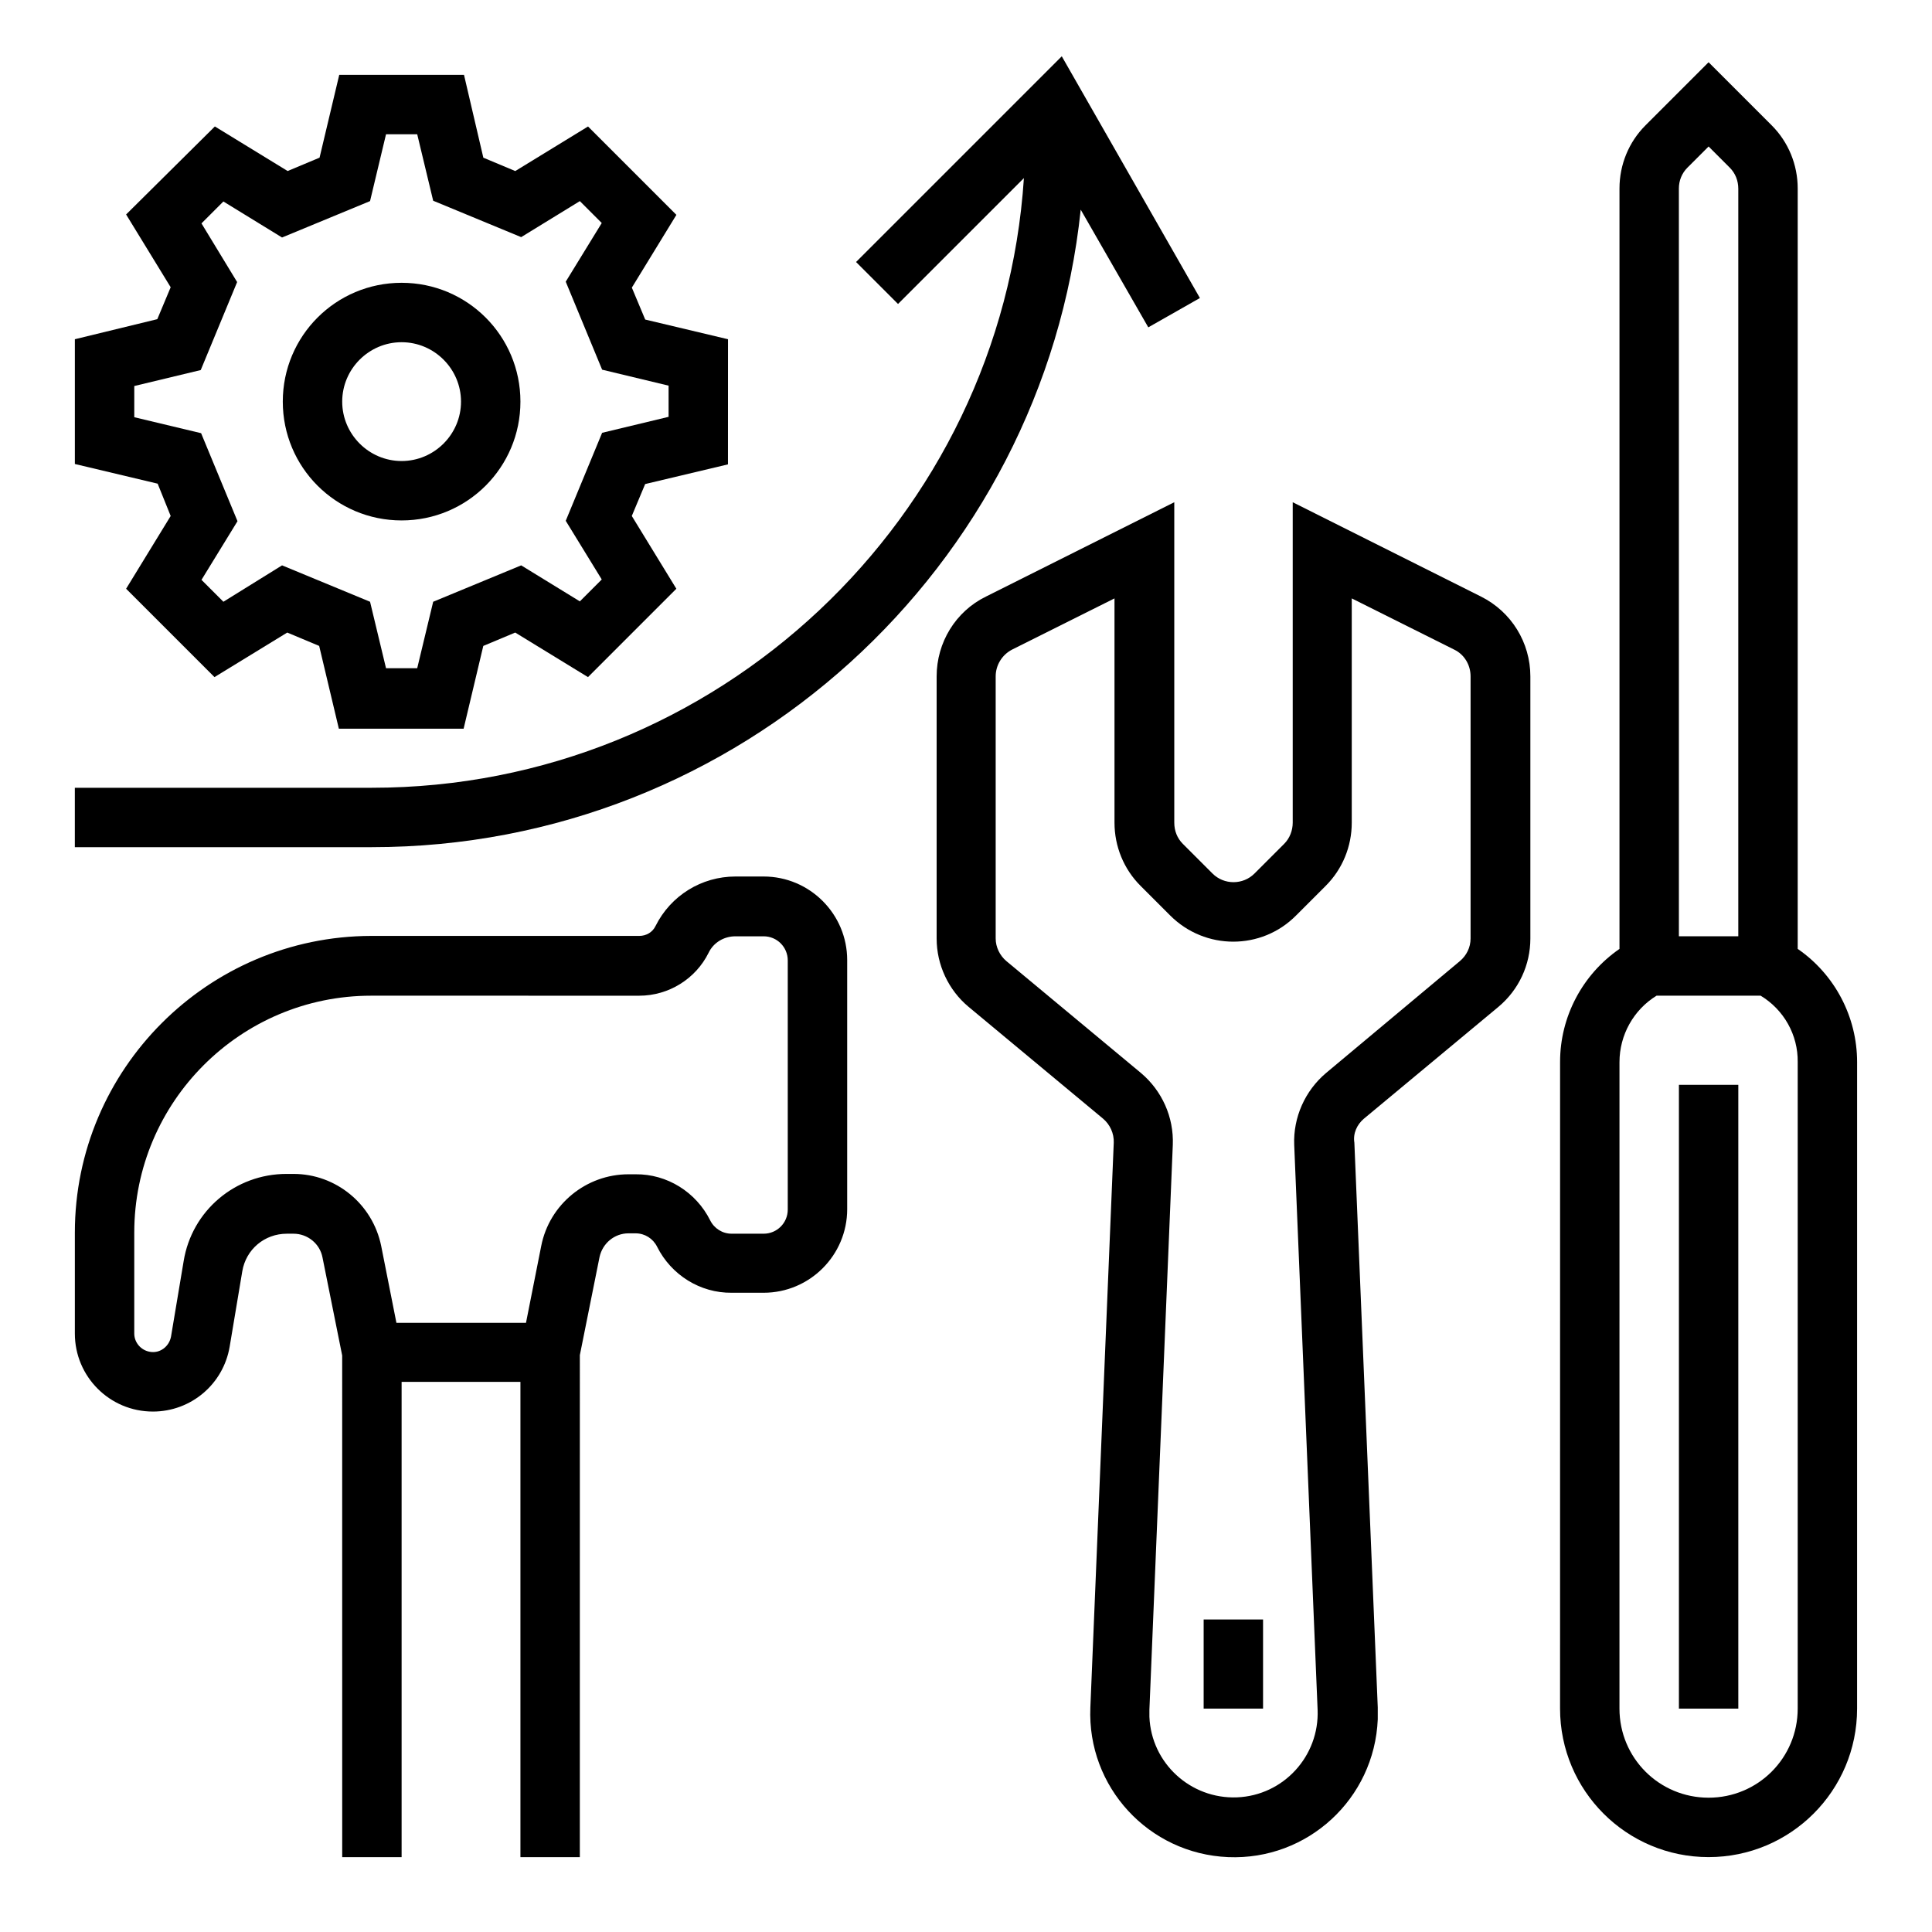
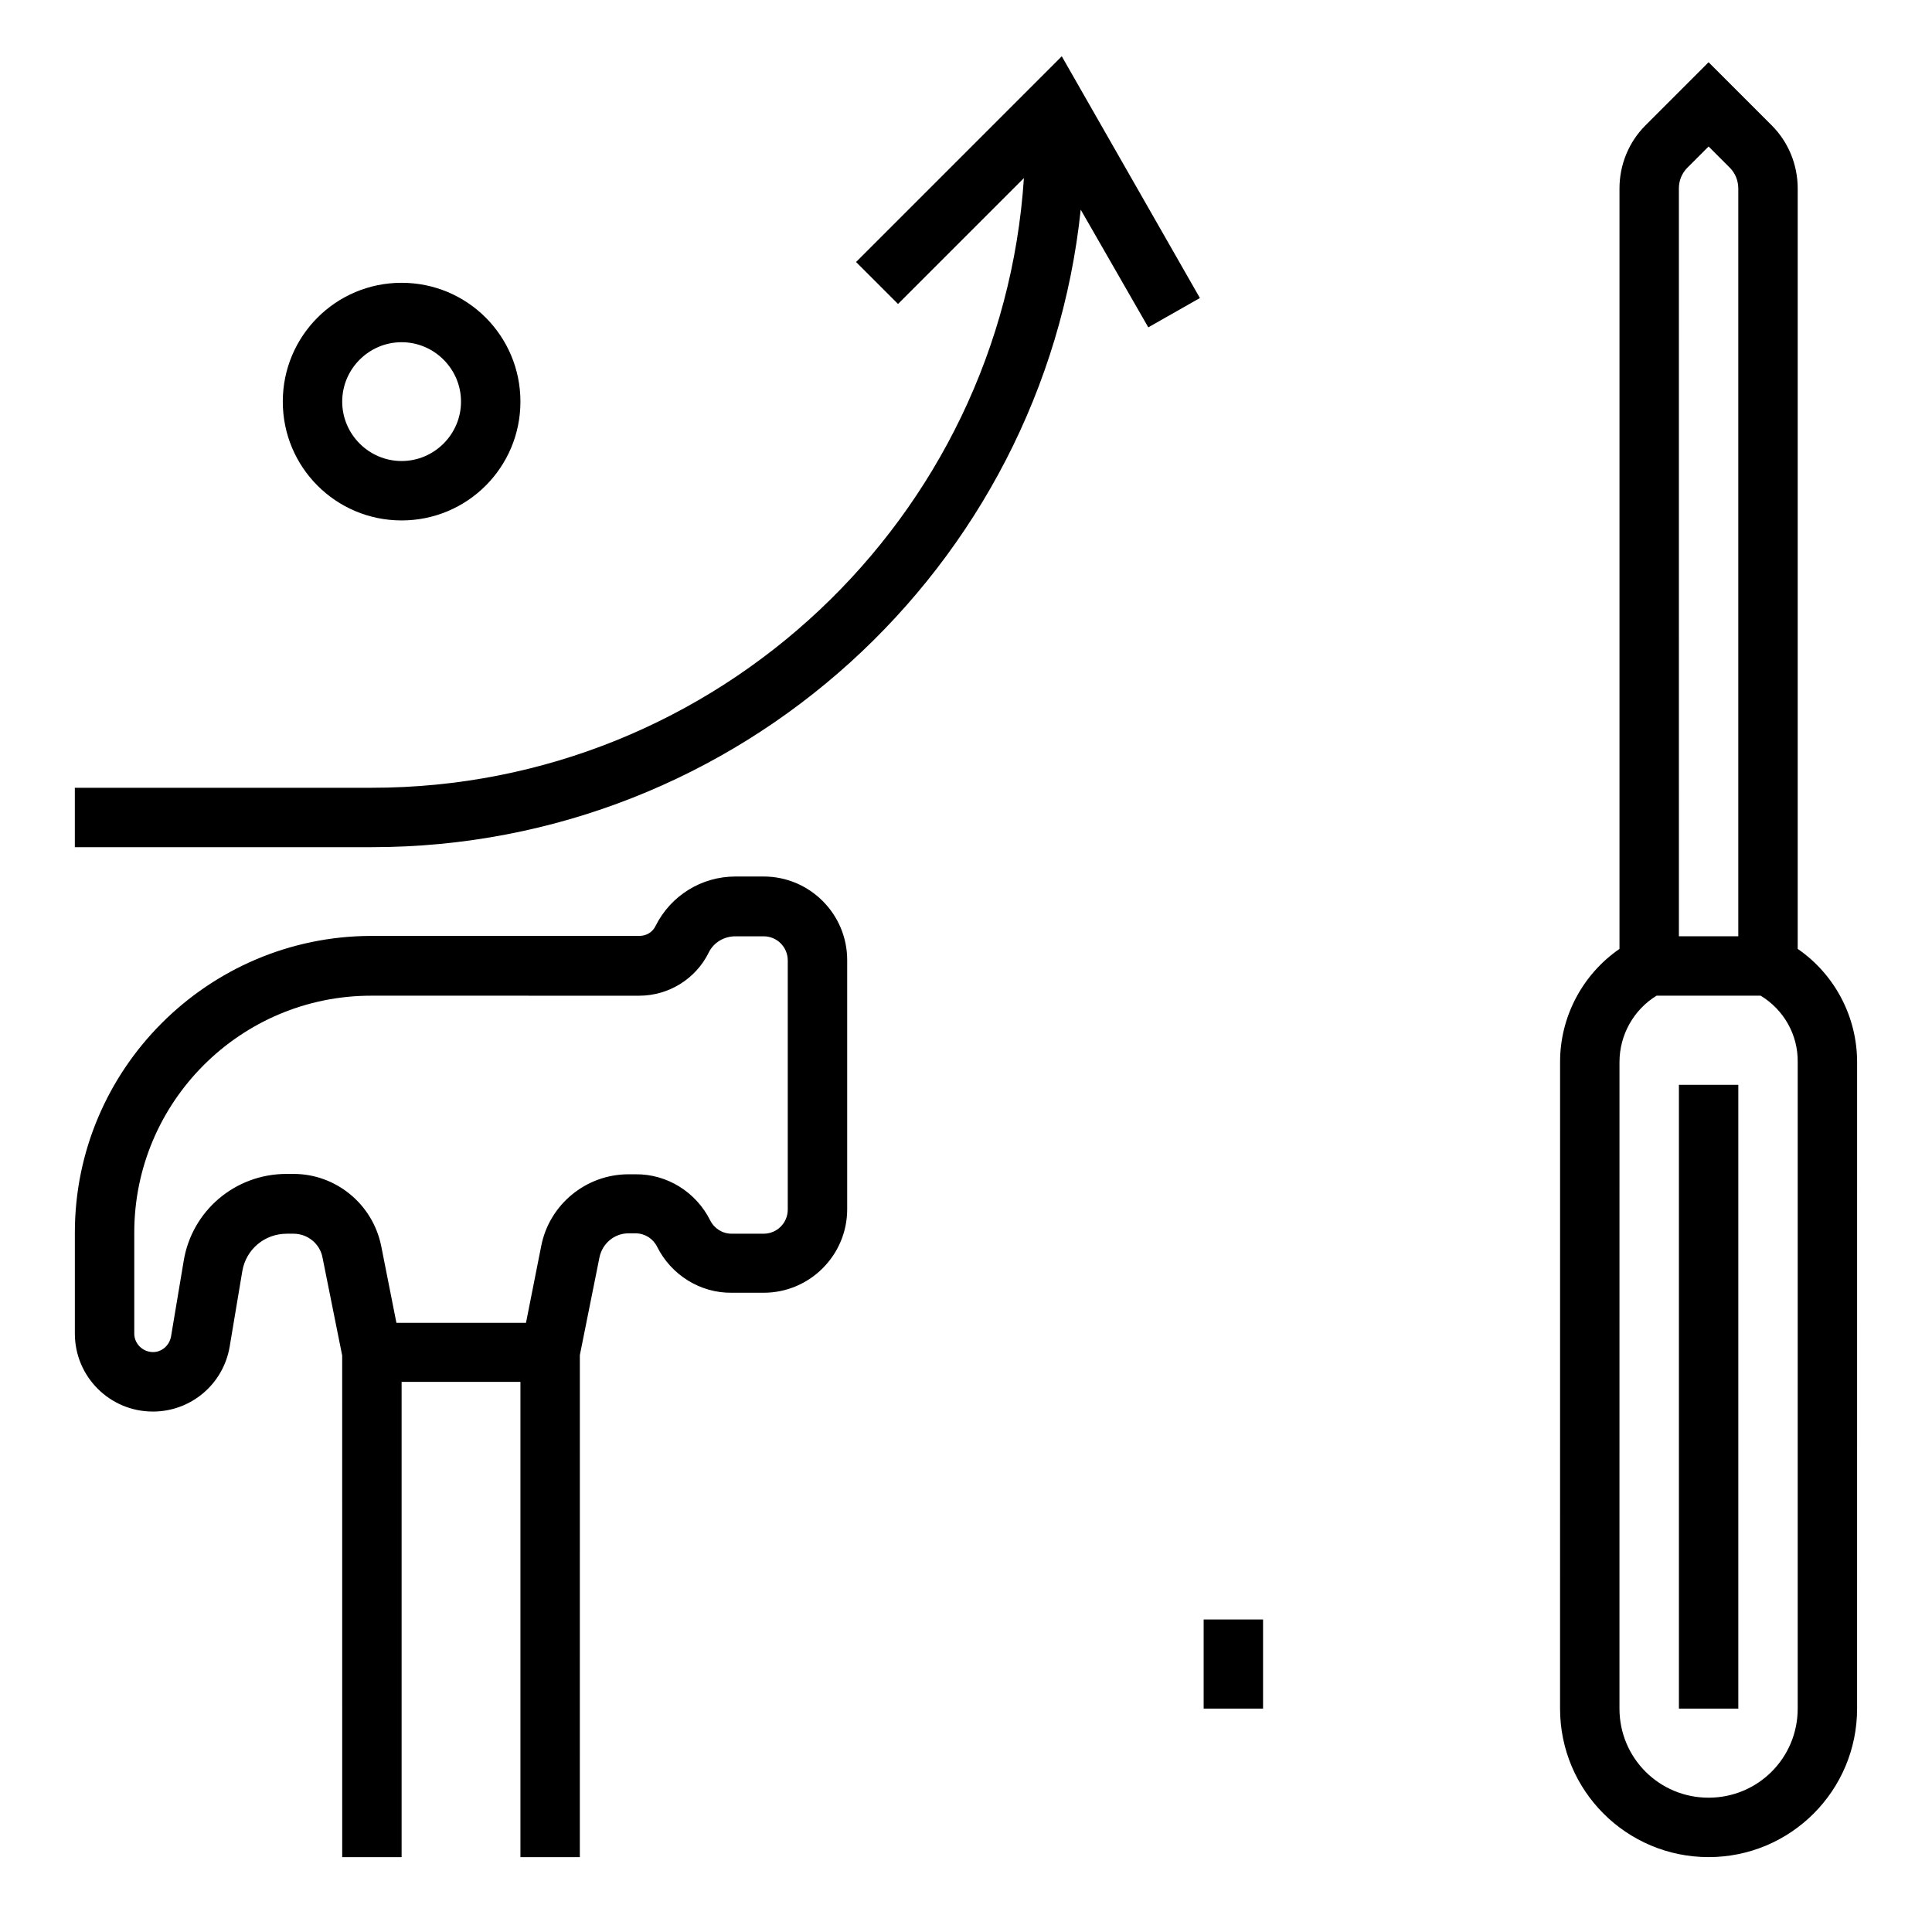
<svg xmlns="http://www.w3.org/2000/svg" fill="#000000" width="800px" height="800px" version="1.1" viewBox="144 144 512 512">
  <g>
    <path d="m620.41 395.47v-201.52c0-6.297-2.461-12.301-6.887-16.727l-16.727-16.727-16.727 16.727c-4.43 4.43-6.887 10.43-6.887 16.727v201.52c-9.84 6.789-15.742 18.008-15.742 29.914l-0.008 171.41c0 21.746 17.613 39.359 39.359 39.359s39.359-17.613 39.359-39.359l0.004-171.32c0-12.004-5.906-23.223-15.746-30.012zm-29.223-207.04 5.609-5.609 5.609 5.609c1.477 1.477 2.262 3.445 2.262 5.609v198.08h-15.742l-0.004-198.18c0-2.066 0.789-4.035 2.266-5.512zm29.223 408.36c0 13.086-10.527 23.617-23.617 23.617-13.086 0-23.617-10.527-23.617-23.617l0.004-171.32c0-7.184 3.738-13.875 9.84-17.613h27.551c6.199 3.738 9.938 10.43 9.84 17.613z" />
    <path d="m184.5 518.08c10.137 0 18.695-7.281 20.367-17.219l3.344-19.977c0.984-5.805 5.902-9.938 11.809-9.938h1.77c3.738 0 6.988 2.656 7.676 6.297l5.215 25.977 0.008 132.94h15.742v-125.95h31.488v125.95h15.742l0.004-133.04 5.215-25.977c0.789-3.641 3.938-6.297 7.676-6.297h1.871c2.461 0 4.625 1.379 5.707 3.543 3.738 7.477 11.414 12.301 19.777 12.203h8.461c12.203 0 22.141-9.938 22.141-22.141v-66.027c0-12.203-9.938-22.141-22.141-22.141h-7.477c-8.953 0-17.121 5.019-21.156 13.086-0.789 1.672-2.461 2.656-4.328 2.656h-71.051c-43.293 0.098-78.523 35.328-78.523 78.621v26.766c0 11.414 9.25 20.664 20.664 20.664zm-4.918-47.43c0-34.637 28.141-62.781 62.781-62.781l71.043 0.004c7.773 0 14.957-4.43 18.402-11.414 1.277-2.656 4.035-4.328 7.086-4.328h7.477c3.543 0 6.394 2.856 6.394 6.394v66.027c0 3.543-2.856 6.394-6.394 6.394h-8.461c-2.461 0-4.625-1.379-5.707-3.543-3.738-7.477-11.414-12.301-19.777-12.203h-1.871c-11.219 0-20.961 7.969-23.125 18.992l-4.035 20.367h-34.34l-4.035-20.367c-2.266-11.117-12.008-19.09-23.223-19.09h-1.871c-13.578 0-25.094 9.742-27.258 23.125l-3.344 19.977c-0.492 2.656-2.953 4.527-5.609 4.035-2.363-0.395-4.133-2.461-4.133-4.82z" />
-     <path d="m189.23 280.74-11.809 19.285 23.418 23.418 19.285-11.809 8.461 3.543 5.215 21.941h33.062l5.215-21.941 8.461-3.543 19.285 11.809 23.418-23.418-11.809-19.285 3.543-8.461 21.941-5.215 0.012-33.164-21.941-5.215-3.543-8.461 11.809-19.285-23.418-23.418-19.285 11.809-8.461-3.543-5.125-21.949h-33.062l-5.215 21.941-8.461 3.543-19.285-11.809-23.52 23.324 11.809 19.285-3.543 8.461-21.848 5.316v33.062l21.941 5.215zm-9.645-34.441 17.613-4.231 9.645-23.32-9.449-15.547 5.805-5.805 15.547 9.543 23.32-9.645 4.234-17.711h8.266l4.231 17.613 23.32 9.645 15.547-9.543 5.805 5.805-9.543 15.547 9.645 23.32 17.613 4.231v8.266l-17.613 4.231-9.645 23.32 9.543 15.547-5.805 5.805-15.547-9.543-23.32 9.645-4.231 17.613h-8.266l-4.231-17.613-23.32-9.645-15.547 9.645-5.805-5.805 9.543-15.547-9.645-23.32-17.711-4.234z" />
    <path d="m250.43 281.92c17.418 0 31.488-14.07 31.488-31.488 0-17.418-14.07-31.488-31.488-31.488-17.418 0-31.488 14.07-31.488 31.488 0 17.418 14.07 31.488 31.488 31.488zm0-47.23c8.66 0 15.742 7.086 15.742 15.742 0 8.66-7.086 15.742-15.742 15.742-8.66 0-15.742-7.086-15.742-15.742 0-8.66 7.082-15.742 15.742-15.742z" />
    <path d="m588.93 431.49h15.742v165.31h-15.742z" />
-     <path d="m505.48 440.44 35.621-29.617c5.41-4.527 8.461-11.121 8.461-18.105v-69.469c0-8.953-5.019-17.121-13.086-21.156l-49.891-24.996v84.918c0 2.066-0.789 4.133-2.262 5.609l-7.871 7.871c-3.051 3.051-8.07 3.051-11.121 0l-7.871-7.871c-1.477-1.477-2.262-3.445-2.262-5.609v-84.918l-49.891 24.992c-8.07 3.938-13.086 12.203-13.086 21.156v69.469c0 6.988 3.148 13.676 8.461 18.105l35.621 29.617c1.871 1.574 2.953 3.938 2.856 6.394l-6.199 149.67c-0.887 21.059 15.449 38.77 36.508 39.656s38.77-15.449 39.656-36.508v-3.148l-6.199-149.67c-0.398-2.453 0.684-4.816 2.555-6.391zm-10.039-12.105c-5.609 4.723-8.758 11.809-8.461 19.09l6.199 149.67c0.492 12.301-9.055 22.73-21.352 23.223-12.301 0.492-22.73-9.055-23.223-21.352v-1.871l6.199-149.67c0.297-7.379-2.856-14.367-8.461-19.09l-35.621-29.617c-1.77-1.477-2.856-3.738-2.856-6.004v-69.469c0-2.953 1.672-5.707 4.328-7.086l27.16-13.578v59.434c0 6.297 2.461 12.301 6.887 16.727l7.871 7.871c9.25 9.25 24.207 9.25 33.359 0l7.871-7.871c4.43-4.43 6.887-10.43 6.887-16.727v-59.434l27.16 13.578c2.656 1.277 4.328 4.035 4.328 7.086v69.469c0 2.363-1.082 4.527-2.856 6.004z" />
    <path d="m462.98 573.18h15.742v23.617h-15.742z" />
    <path d="m430.4 199.56 17.91 31.191 13.676-7.773-36.605-64.059-54.516 54.516 11.121 11.121 33.359-33.359c-5.902 90.035-81.18 161.57-172.79 161.57h-78.723v15.742h78.719c97.418 0.004 177.91-74.191 187.85-168.95z" />
  </g>
</svg>